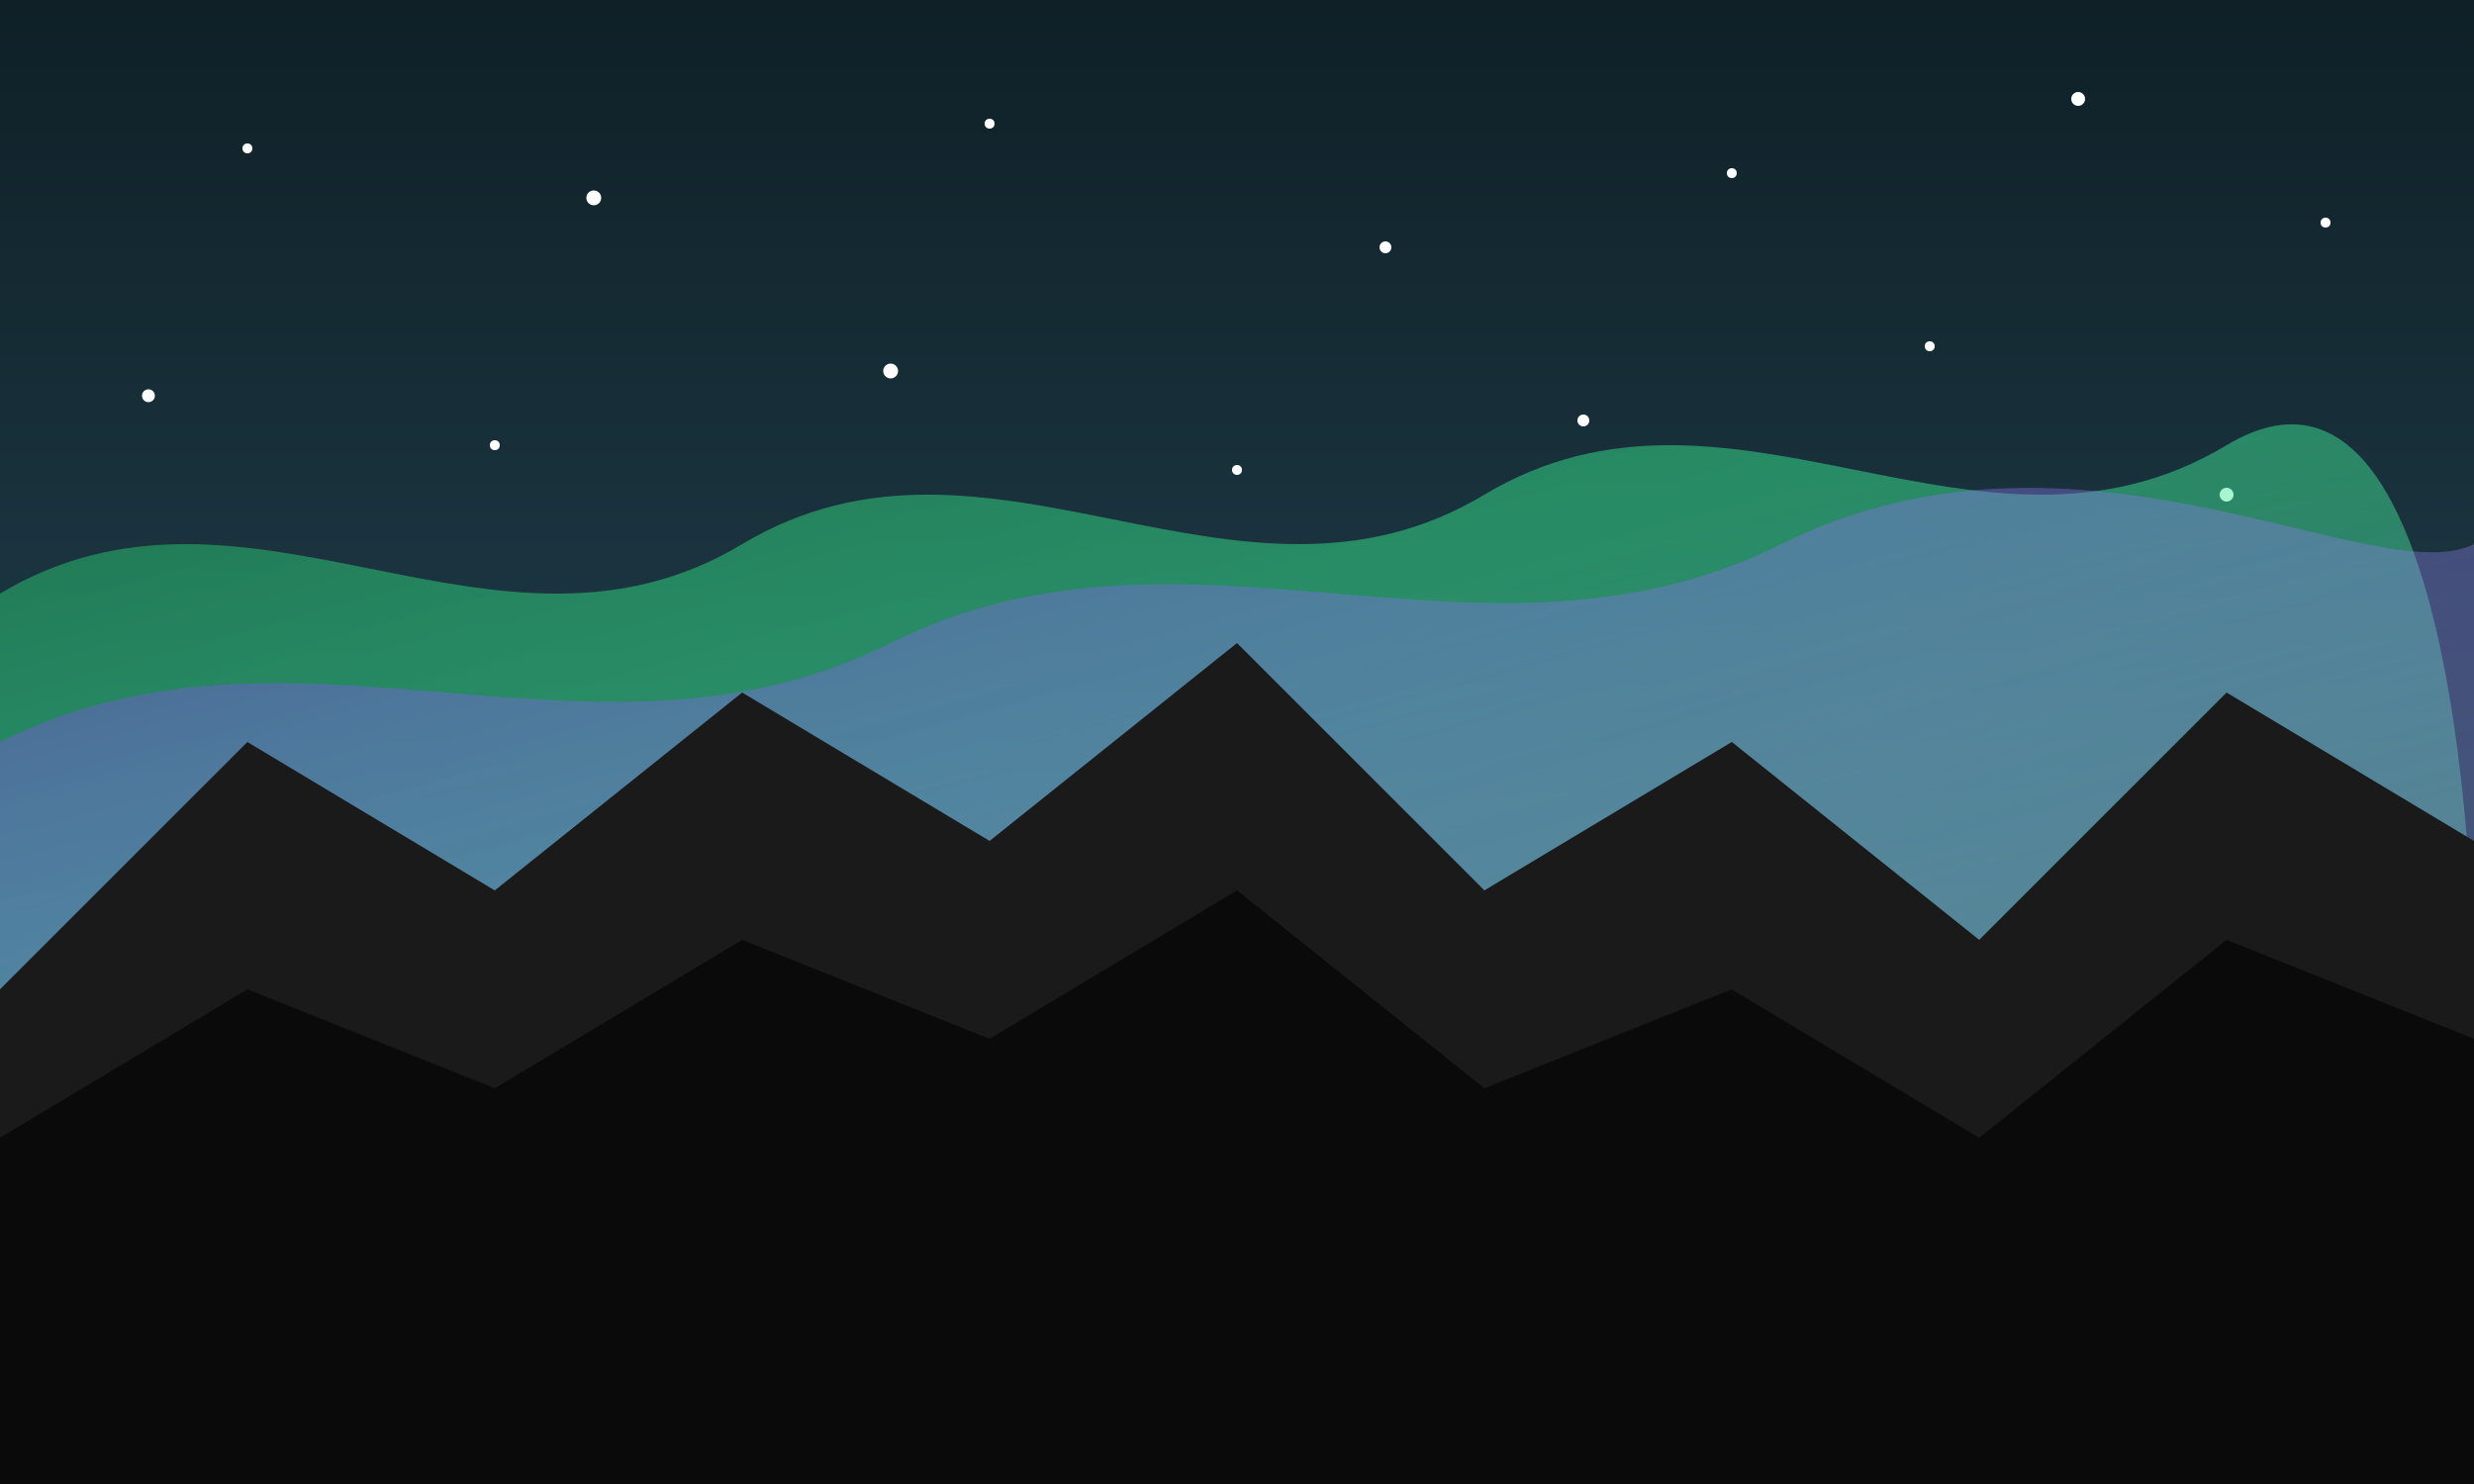
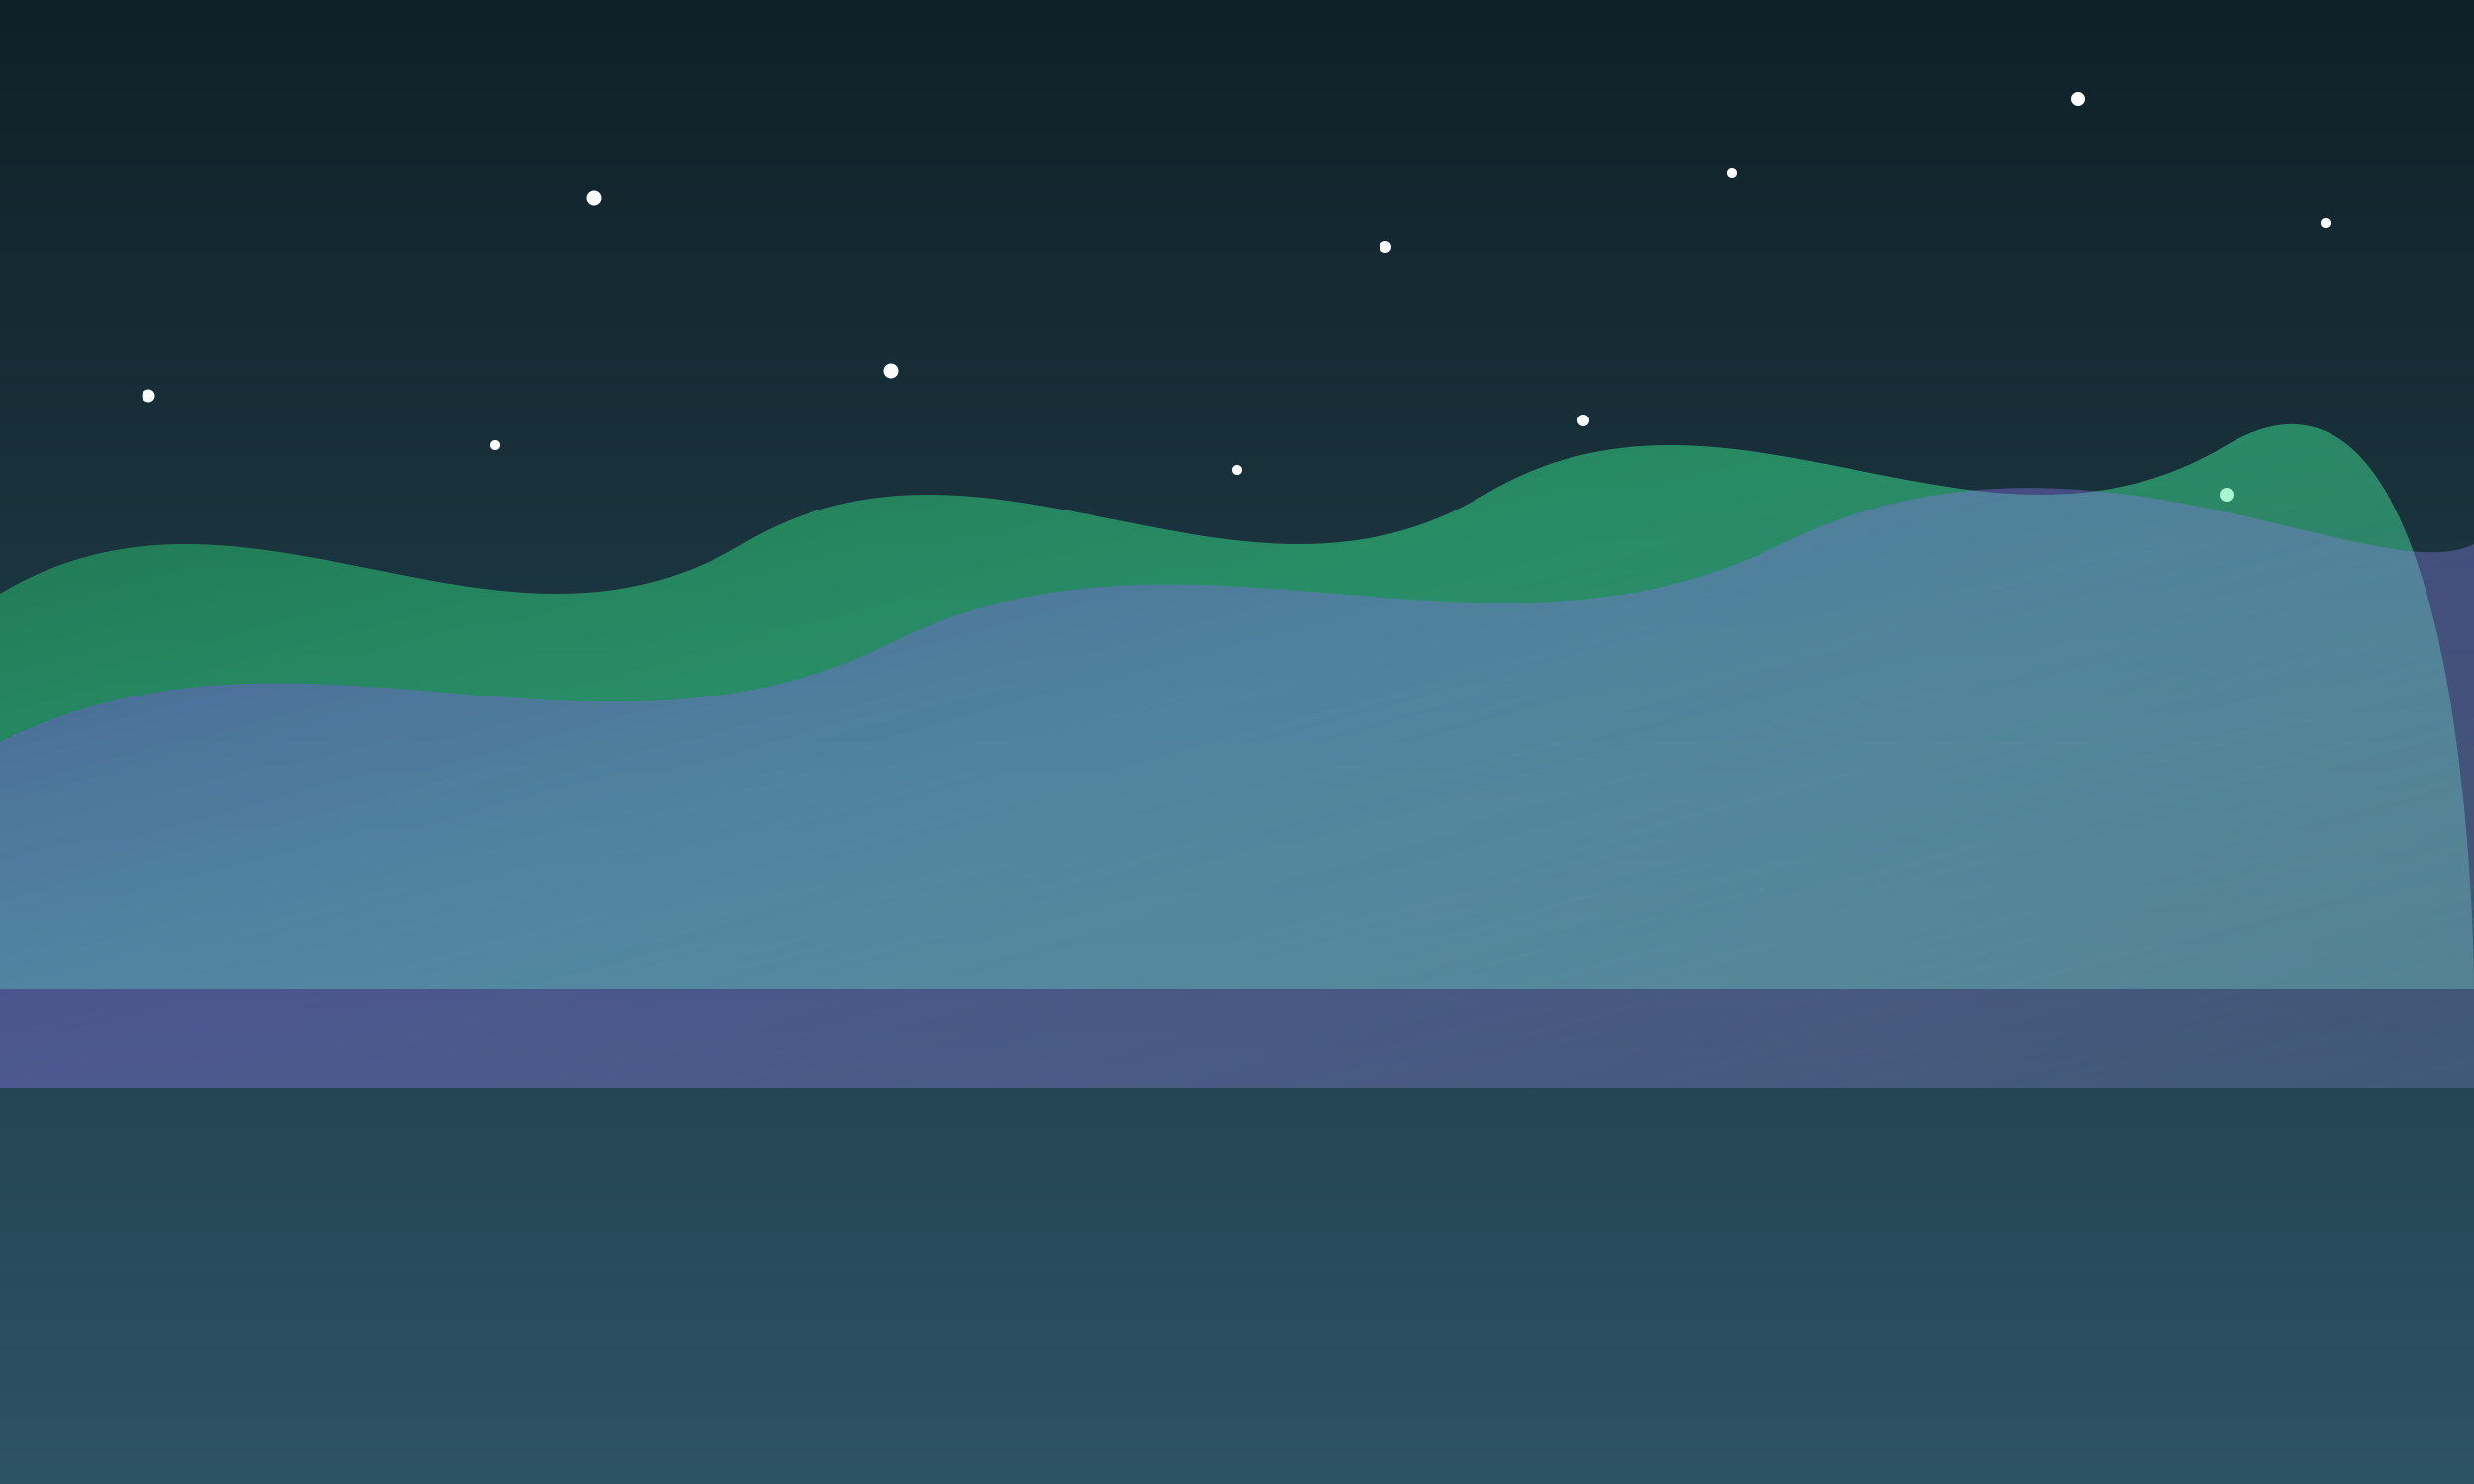
<svg xmlns="http://www.w3.org/2000/svg" viewBox="0 0 500 300">
  <rect x="0" y="0" width="500" height="300" fill="#333333" stroke="none" />
  <defs>
    <linearGradient id="sky" x1="0%" y1="0%" x2="0%" y2="100%">
      <stop offset="0%" style="stop-color:#0F2027;stop-opacity:1" />
      <stop offset="100%" style="stop-color:#2C5364;stop-opacity:1" />
    </linearGradient>
    <linearGradient id="aurora1" x1="0%" y1="0%" x2="100%" y2="100%">
      <stop offset="0%" style="stop-color:#1a7f4b;stop-opacity:0.7" />
      <stop offset="50%" style="stop-color:#37e790;stop-opacity:0.5" />
      <stop offset="100%" style="stop-color:#6effc8;stop-opacity:0.3" />
    </linearGradient>
    <linearGradient id="aurora2" x1="0%" y1="0%" x2="100%" y2="100%">
      <stop offset="0%" style="stop-color:#5d42bd;stop-opacity:0.6" />
      <stop offset="50%" style="stop-color:#8776e8;stop-opacity:0.4" />
      <stop offset="100%" style="stop-color:#b1a3ff;stop-opacity:0.2" />
    </linearGradient>
  </defs>
  <rect width="500" height="300" fill="url(#sky)" />
-   <circle cx="50" cy="30" r="1" fill="white" />
  <circle cx="120" cy="40" r="1.5" fill="white" />
-   <circle cx="200" cy="25" r="1" fill="white" />
  <circle cx="280" cy="50" r="1.2" fill="white" />
  <circle cx="350" cy="35" r="1" fill="white" />
  <circle cx="420" cy="20" r="1.4" fill="white" />
  <circle cx="470" cy="45" r="1" fill="white" />
  <circle cx="30" cy="80" r="1.3" fill="white" />
  <circle cx="100" cy="90" r="1" fill="white" />
  <circle cx="180" cy="75" r="1.5" fill="white" />
  <circle cx="250" cy="95" r="1" fill="white" />
  <circle cx="320" cy="85" r="1.2" fill="white" />
-   <circle cx="390" cy="70" r="1" fill="white" />
  <circle cx="450" cy="100" r="1.4" fill="white" />
  <path d="M0,120 C50,90 100,140 150,110 C200,80 250,130 300,100 C350,70 400,120 450,90 C500,60 500,200 500,200 L0,200 Z" fill="url(#aurora1)" />
  <path d="M0,150 C60,120 120,160 180,130 C240,100 300,140 360,110 C420,80 480,120 500,110 L500,220 L0,220 Z" fill="url(#aurora2)" />
-   <path d="M0,200 L50,150 L100,180 L150,140 L200,170 L250,130 L300,180 L350,150 L400,190 L450,140 L500,170 L500,300 L0,300 Z" fill="#1a1a1a" />
-   <path d="M0,230 L50,200 L100,220 L150,190 L200,210 L250,180 L300,220 L350,200 L400,230 L450,190 L500,210 L500,300 L0,300 Z" fill="#0a0a0a" />
</svg>